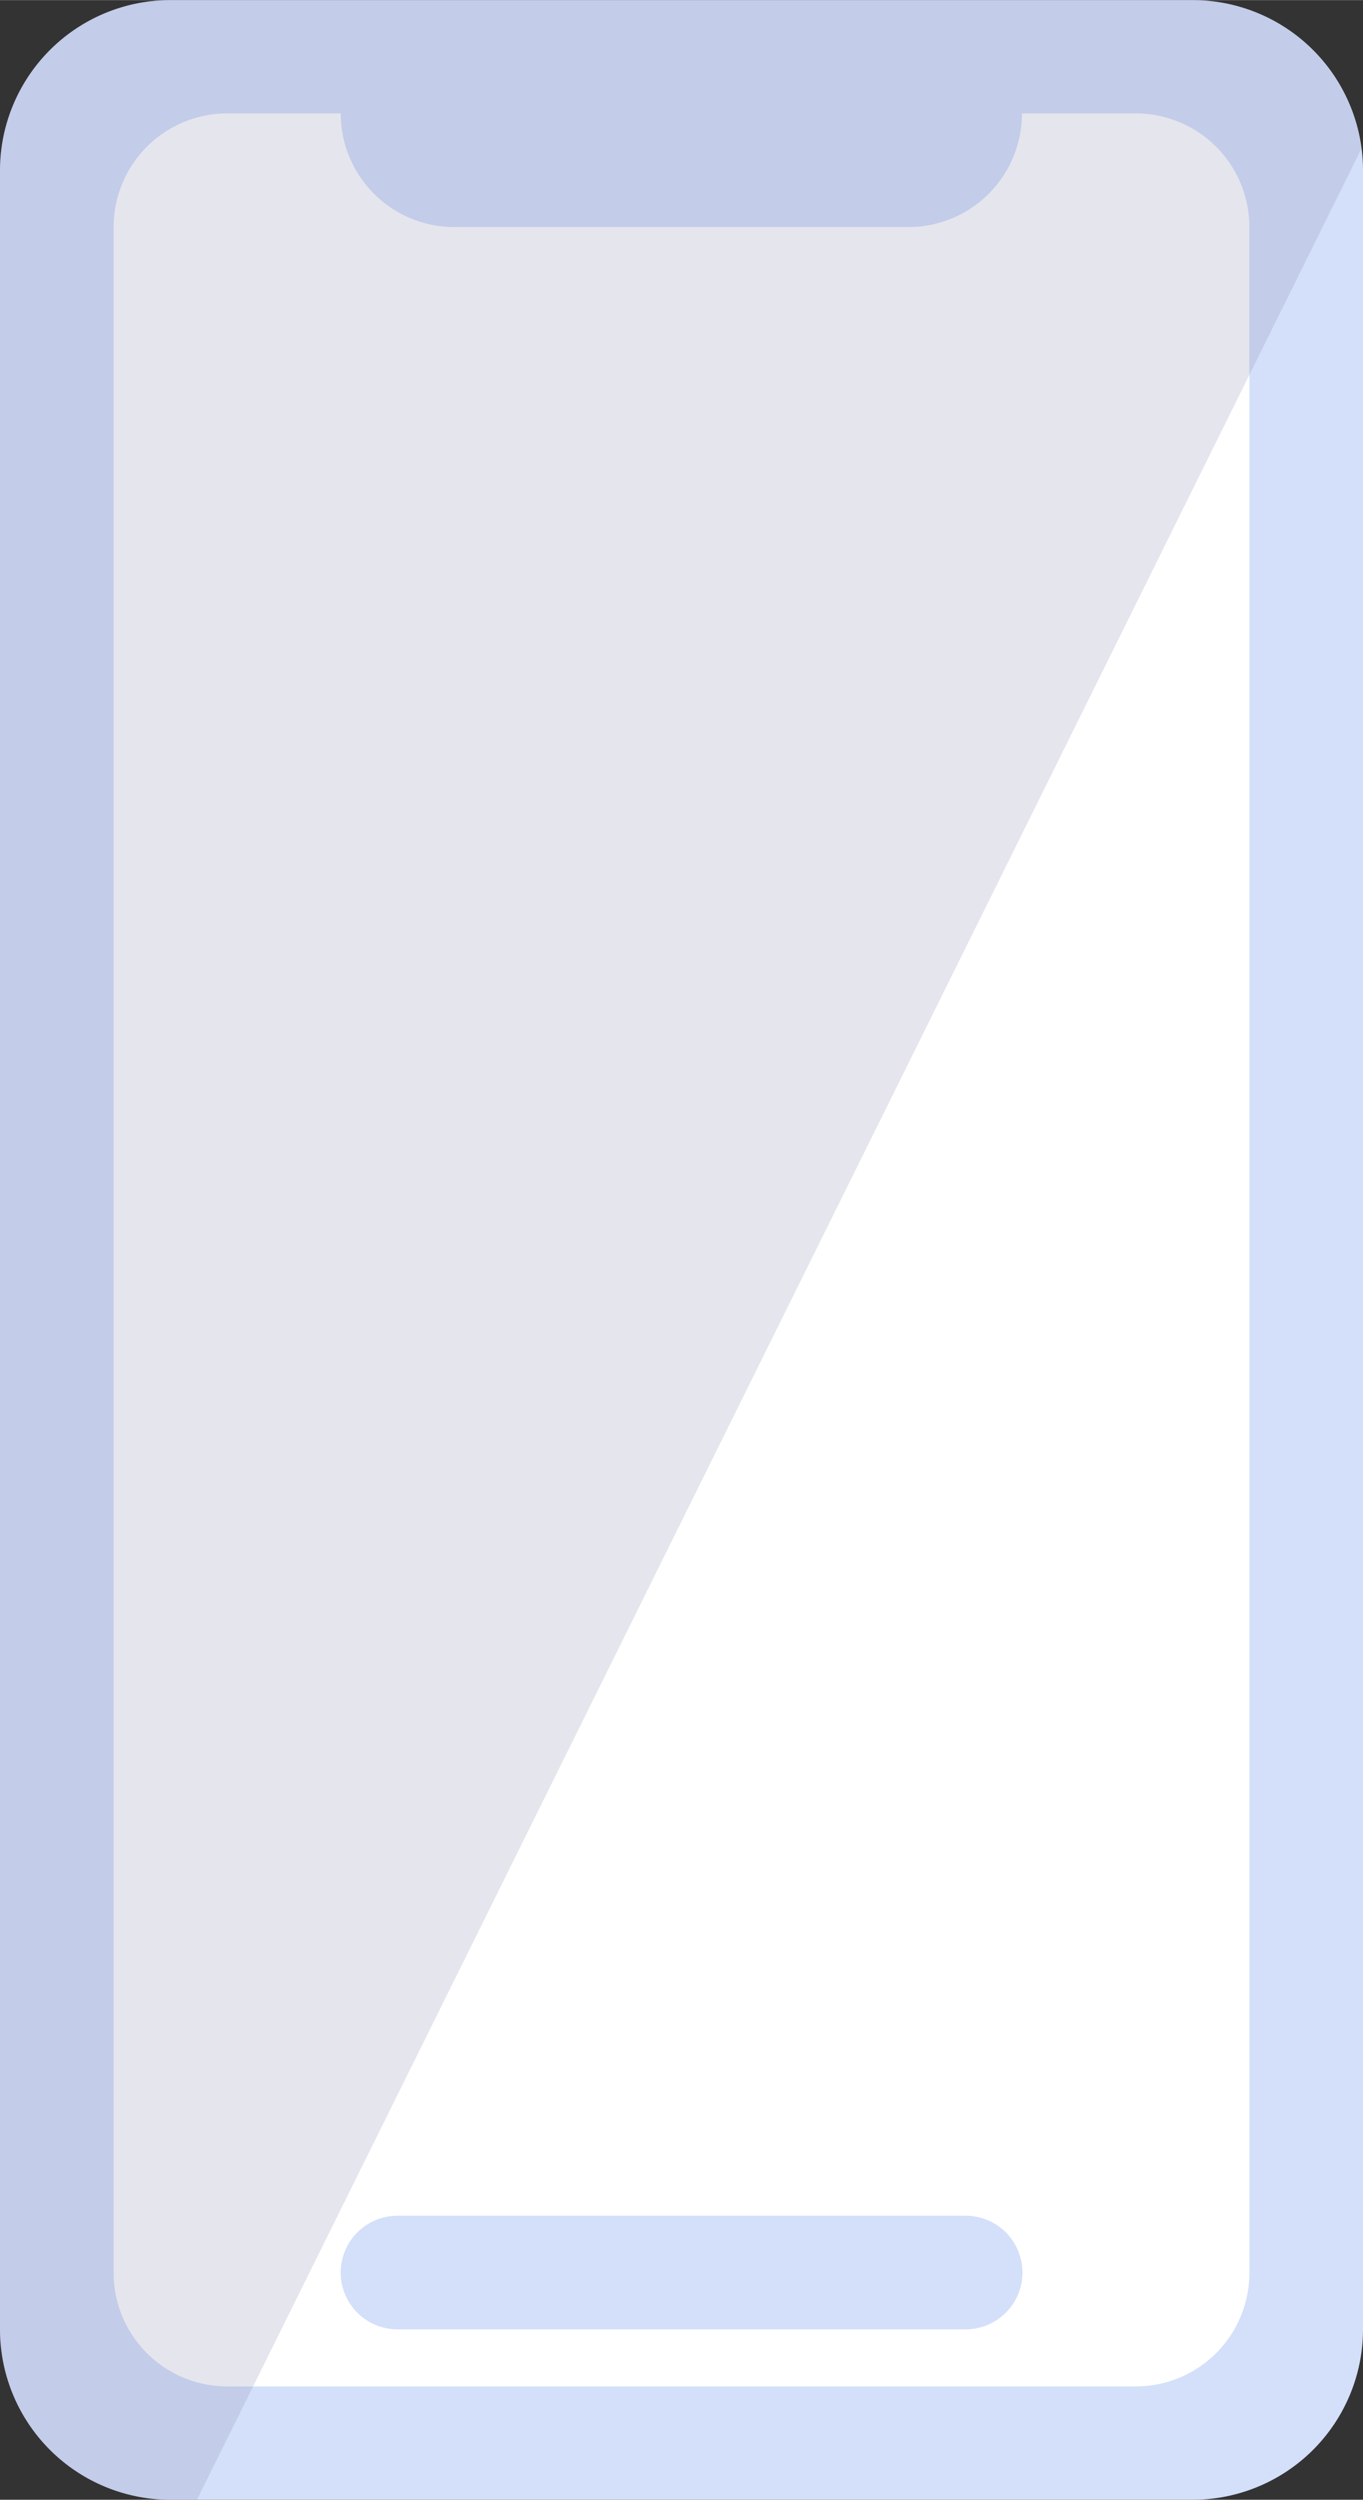
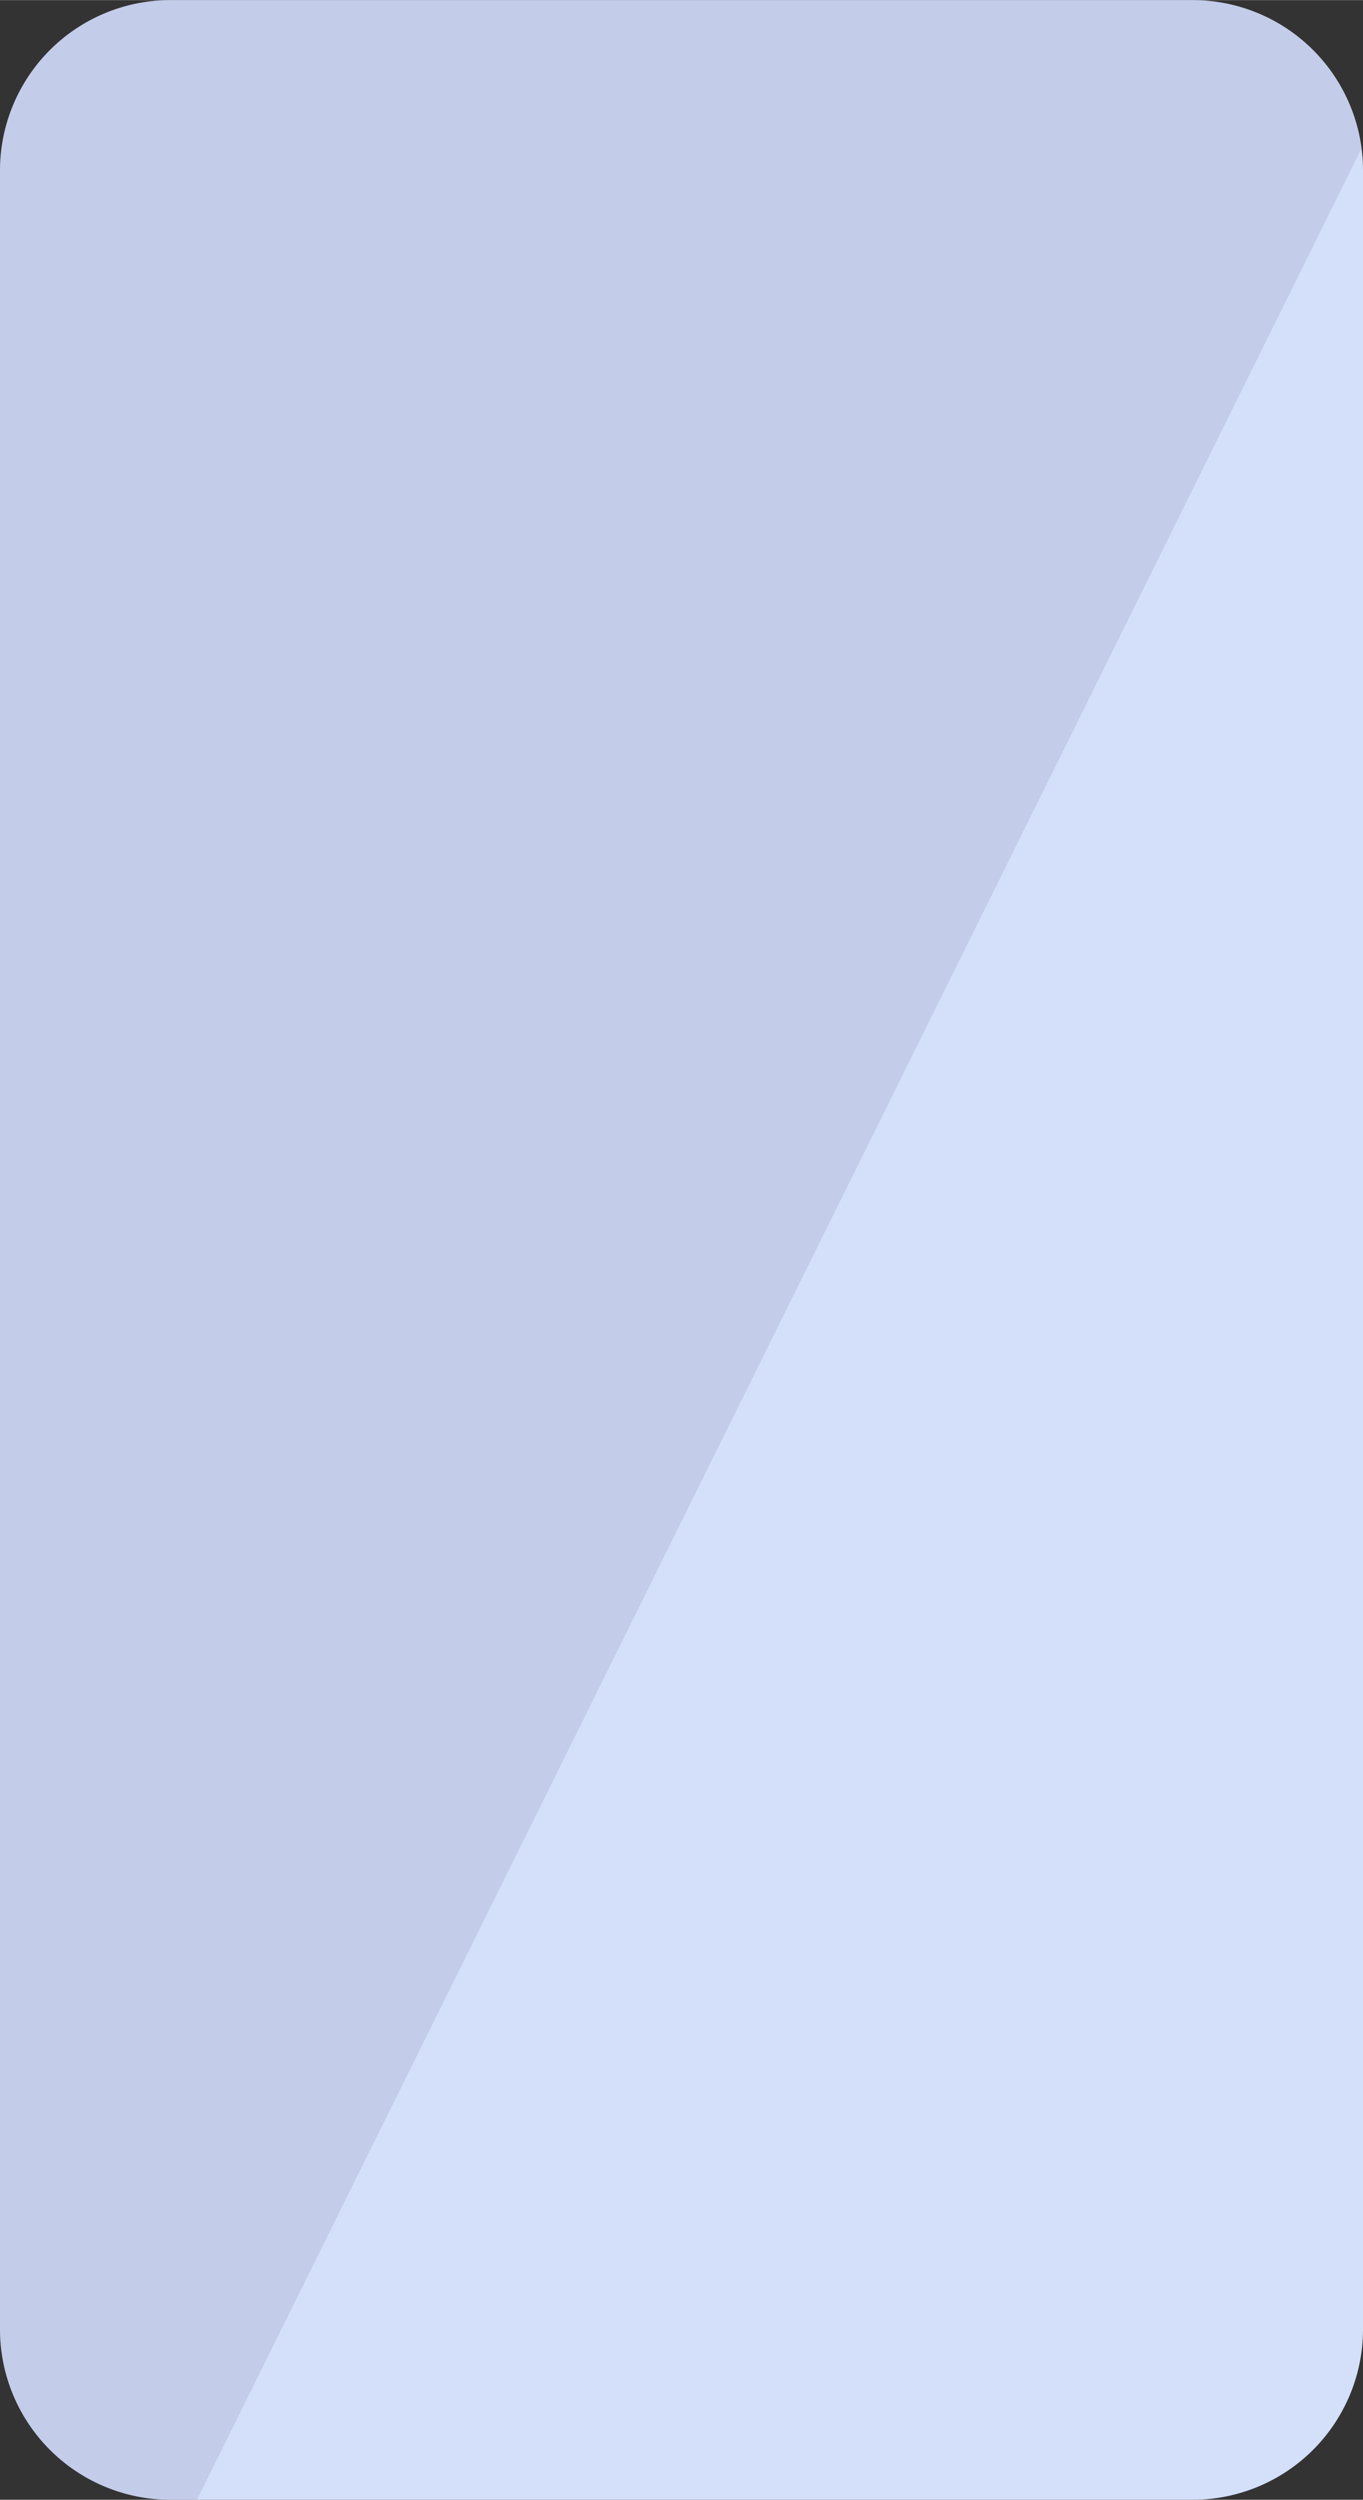
<svg xmlns="http://www.w3.org/2000/svg" width="65.17mm" height="119.49mm" viewBox="0 0 184.75 338.71">
  <rect x="0" y="0" width="184.75" height="338.71" fill="#333333" stroke="none" />
  <defs>
    <style>.a{fill:#d4e0fa;}.b{fill:#fff;}.c{fill:#817ea9;opacity:0.2;isolation:isolate;}</style>
  </defs>
  <path class="a" d="M184.58,86.65H323.13a23.1,23.1,0,0,1,23.1,23.1V402.26a23.1,23.1,0,0,1-23.1,23.1H184.58a23.1,23.1,0,0,1-23.1-23.1V109.75a23.1,23.1,0,0,1,23.1-23.1Z" transform="translate(-161.48 -86.65)" />
-   <path class="b" d="M315.44,102a15.4,15.4,0,0,1,15.39,15.4V394.57A15.39,15.39,0,0,1,315.44,410H192.27a15.39,15.39,0,0,1-15.39-15.39V117.44A15.4,15.4,0,0,1,192.27,102h15.4a15.39,15.39,0,0,0,15.39,15.4h61.59A15.39,15.39,0,0,0,300,102h15.4Z" transform="translate(-161.48 -86.65)" />
  <path class="a" d="M215.37,386.87h77a7.7,7.7,0,0,1,7.7,7.7h0a7.7,7.7,0,0,1-7.7,7.7h-77a7.7,7.7,0,0,1-7.71-7.7h0a7.71,7.71,0,0,1,7.71-7.7Z" transform="translate(-161.48 -86.65)" />
  <path class="c" d="M323.14,86.65A23.09,23.09,0,0,1,346,106.81L188.18,425.35h-3.61a23.1,23.1,0,0,1-23.09-23.1V109.74a23.09,23.09,0,0,1,23.09-23.09Z" transform="translate(-161.48 -86.65)" />
</svg>